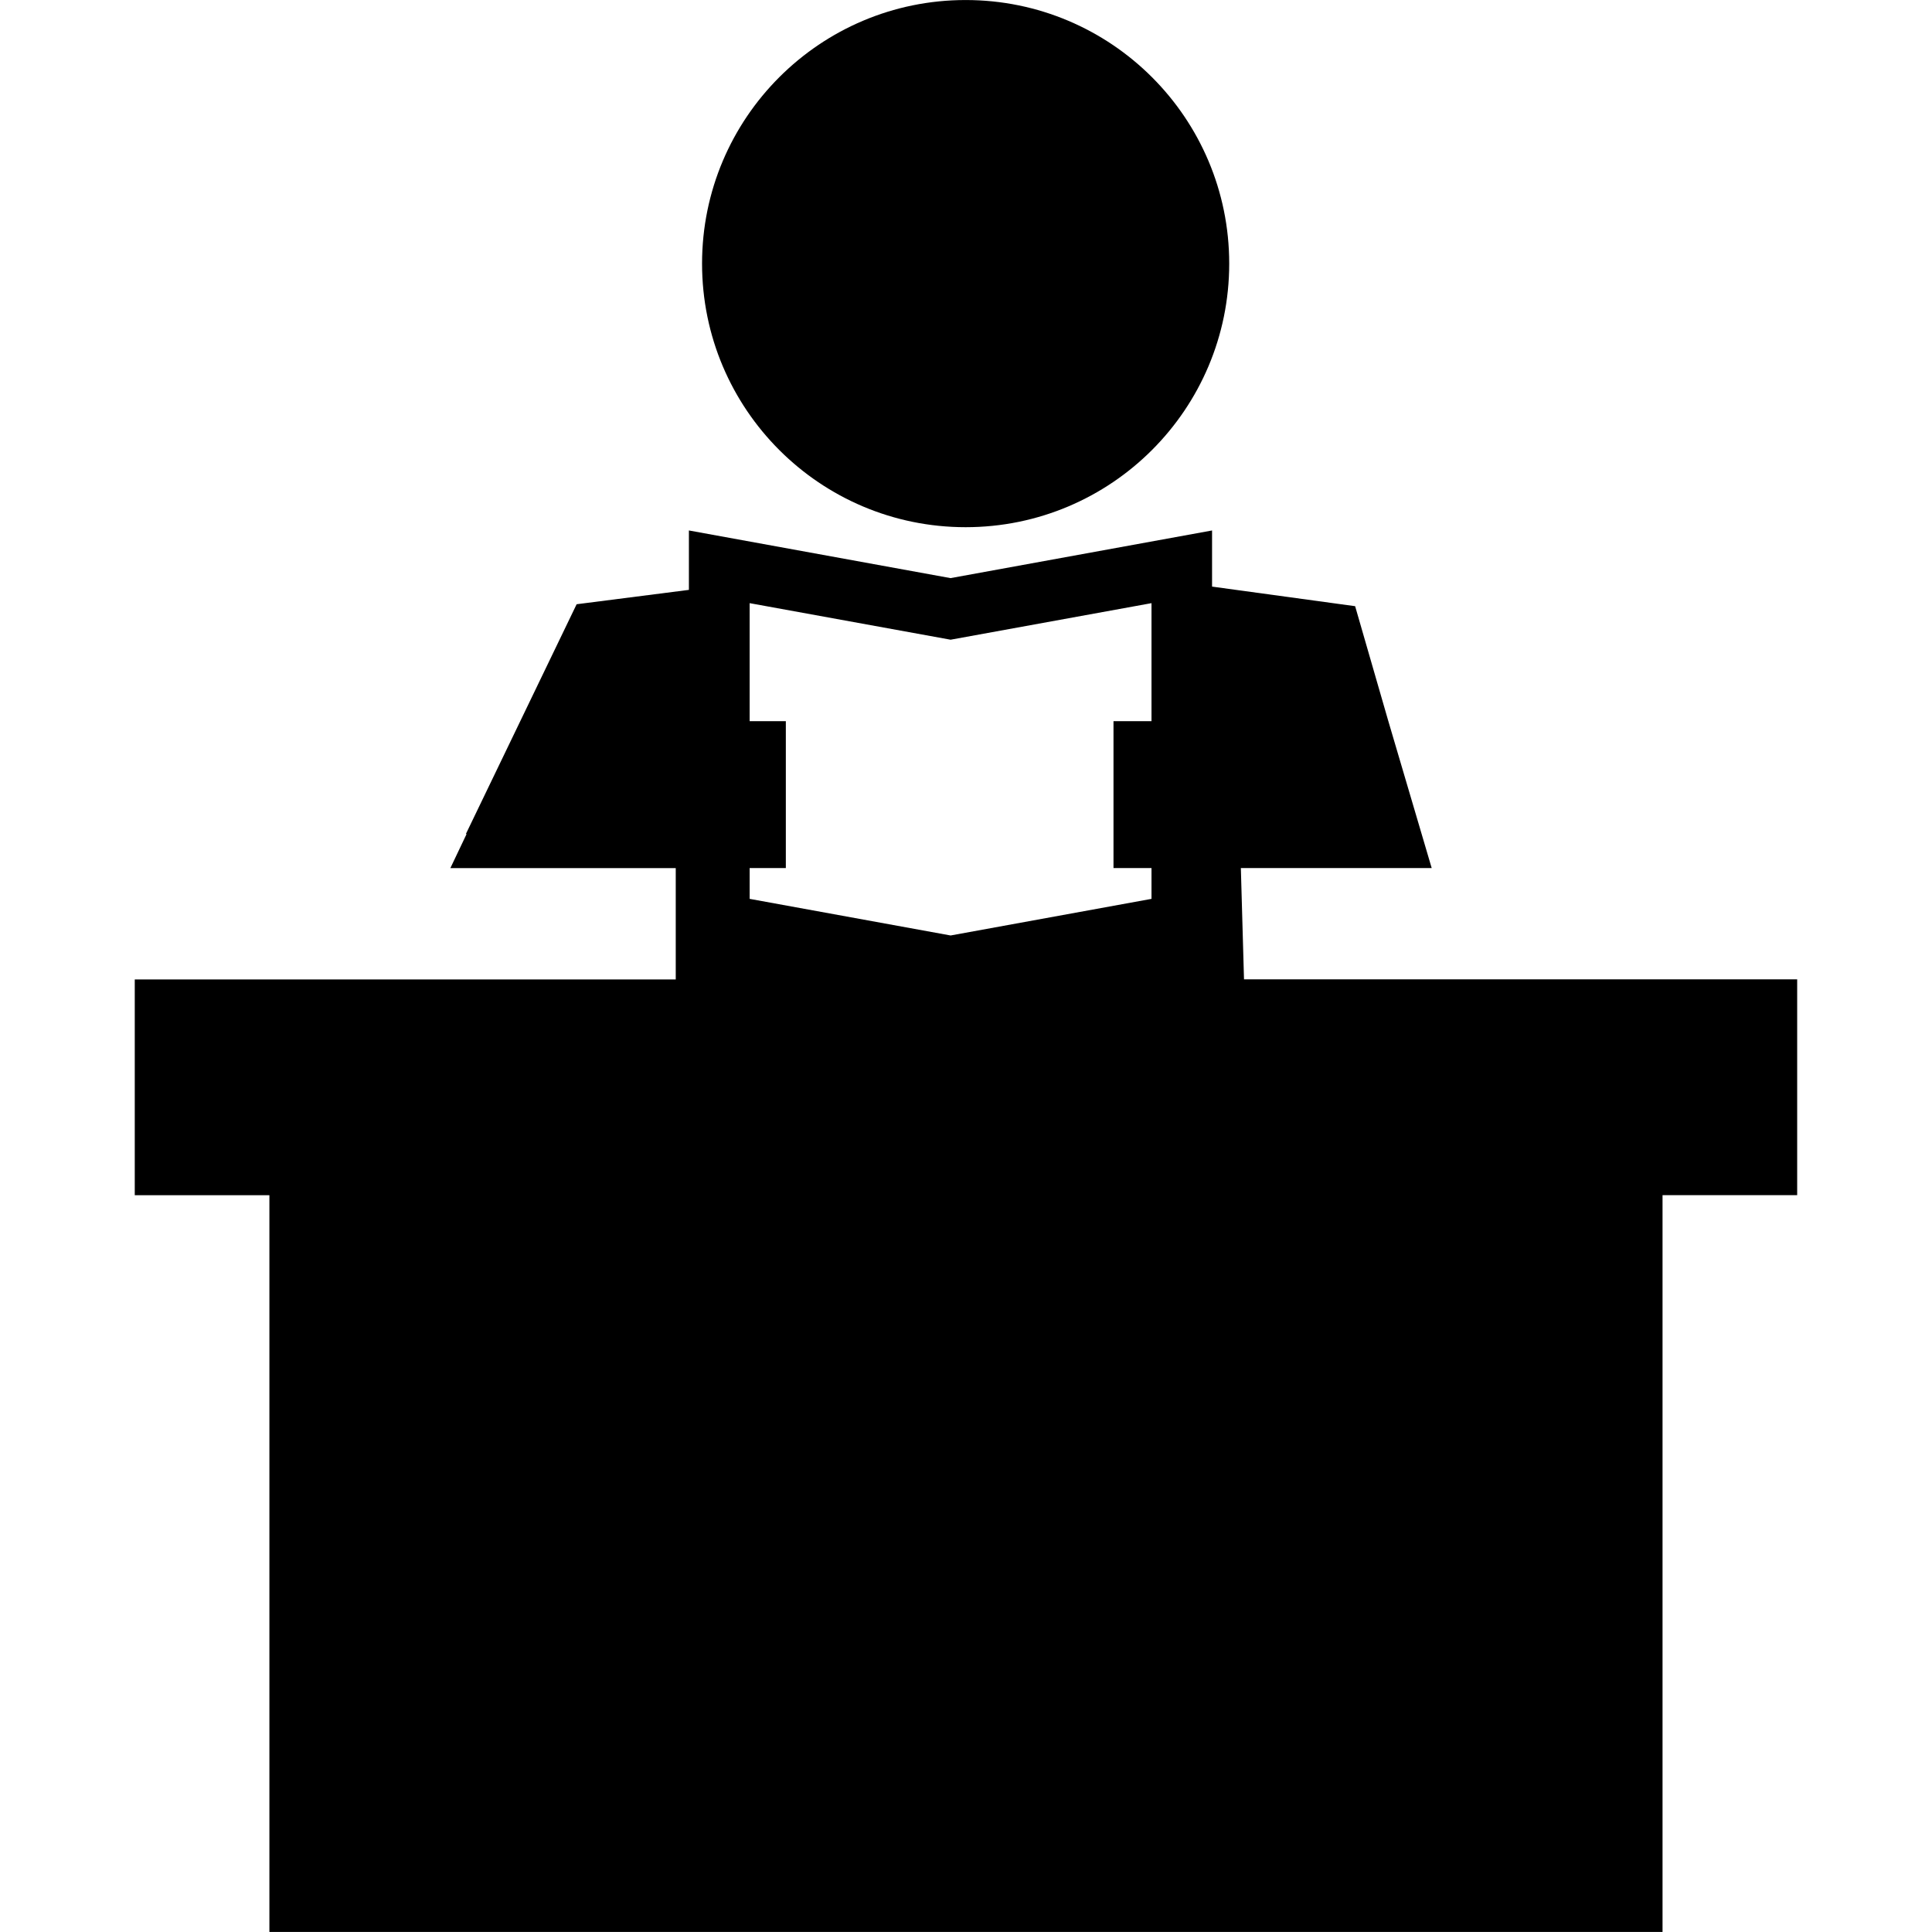
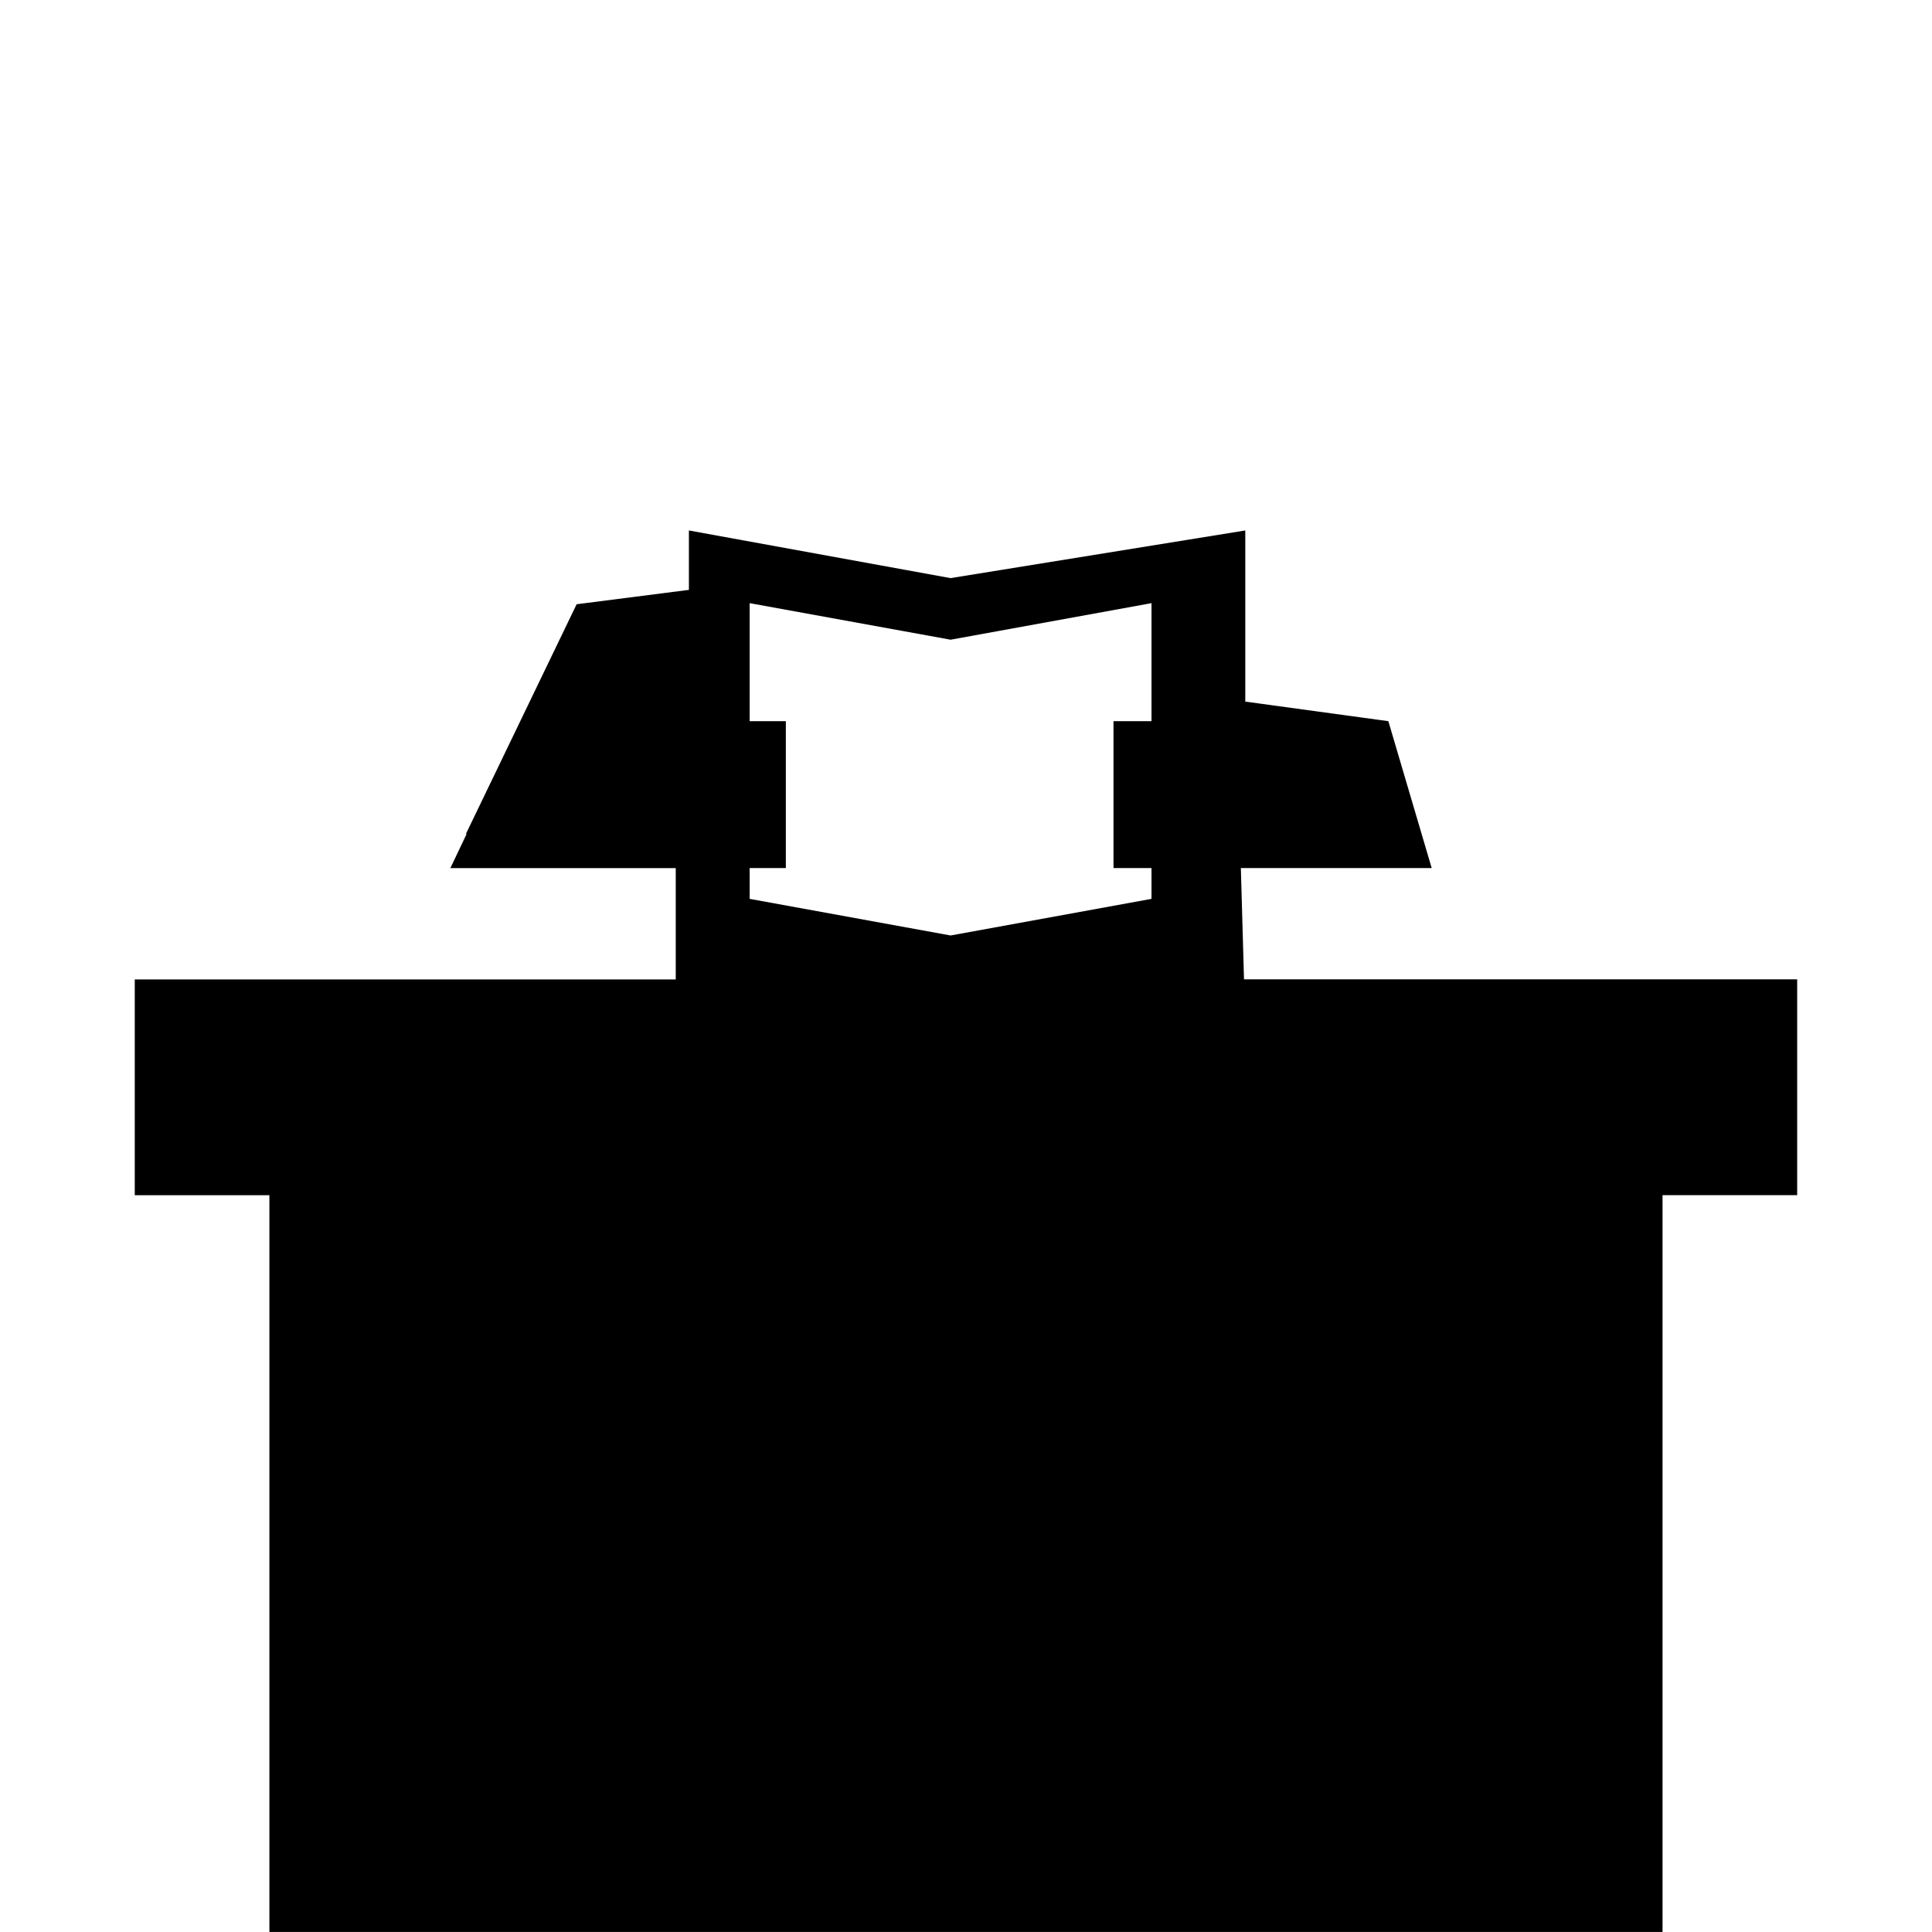
<svg xmlns="http://www.w3.org/2000/svg" fill="#000000" version="1.1" id="Capa_1" width="800px" height="800px" viewBox="0 0 31.87 31.869" xml:space="preserve">
  <g>
    <g>
-       <circle cx="15.929" cy="4.348" r="4.348" />
-       <path d="M20.521,16.155l-0.052-1.836h3.148l-0.715-2.423l-0.548-1.897l-2.36-0.323V8.75L15.68,9.536L11.364,8.75v0.98L9.512,9.967    l-1.827,3.79h0.012L7.429,14.32h3.718v1.836H2.223v3.56h2.221v12.153h22.981V19.715h2.221v-3.56H20.521z M18.995,11.896h-0.627    v2.423h0.627v0.508l-3.314,0.604l-3.315-0.604v-0.508h0.597v-2.423h-0.597V9.949l3.315,0.603l3.314-0.603V11.896z" />
+       <path d="M20.521,16.155l-0.052-1.836h3.148l-0.715-2.423l-2.36-0.323V8.75L15.68,9.536L11.364,8.75v0.98L9.512,9.967    l-1.827,3.79h0.012L7.429,14.32h3.718v1.836H2.223v3.56h2.221v12.153h22.981V19.715h2.221v-3.56H20.521z M18.995,11.896h-0.627    v2.423h0.627v0.508l-3.314,0.604l-3.315-0.604v-0.508h0.597v-2.423h-0.597V9.949l3.315,0.603l3.314-0.603V11.896z" />
    </g>
  </g>
</svg>